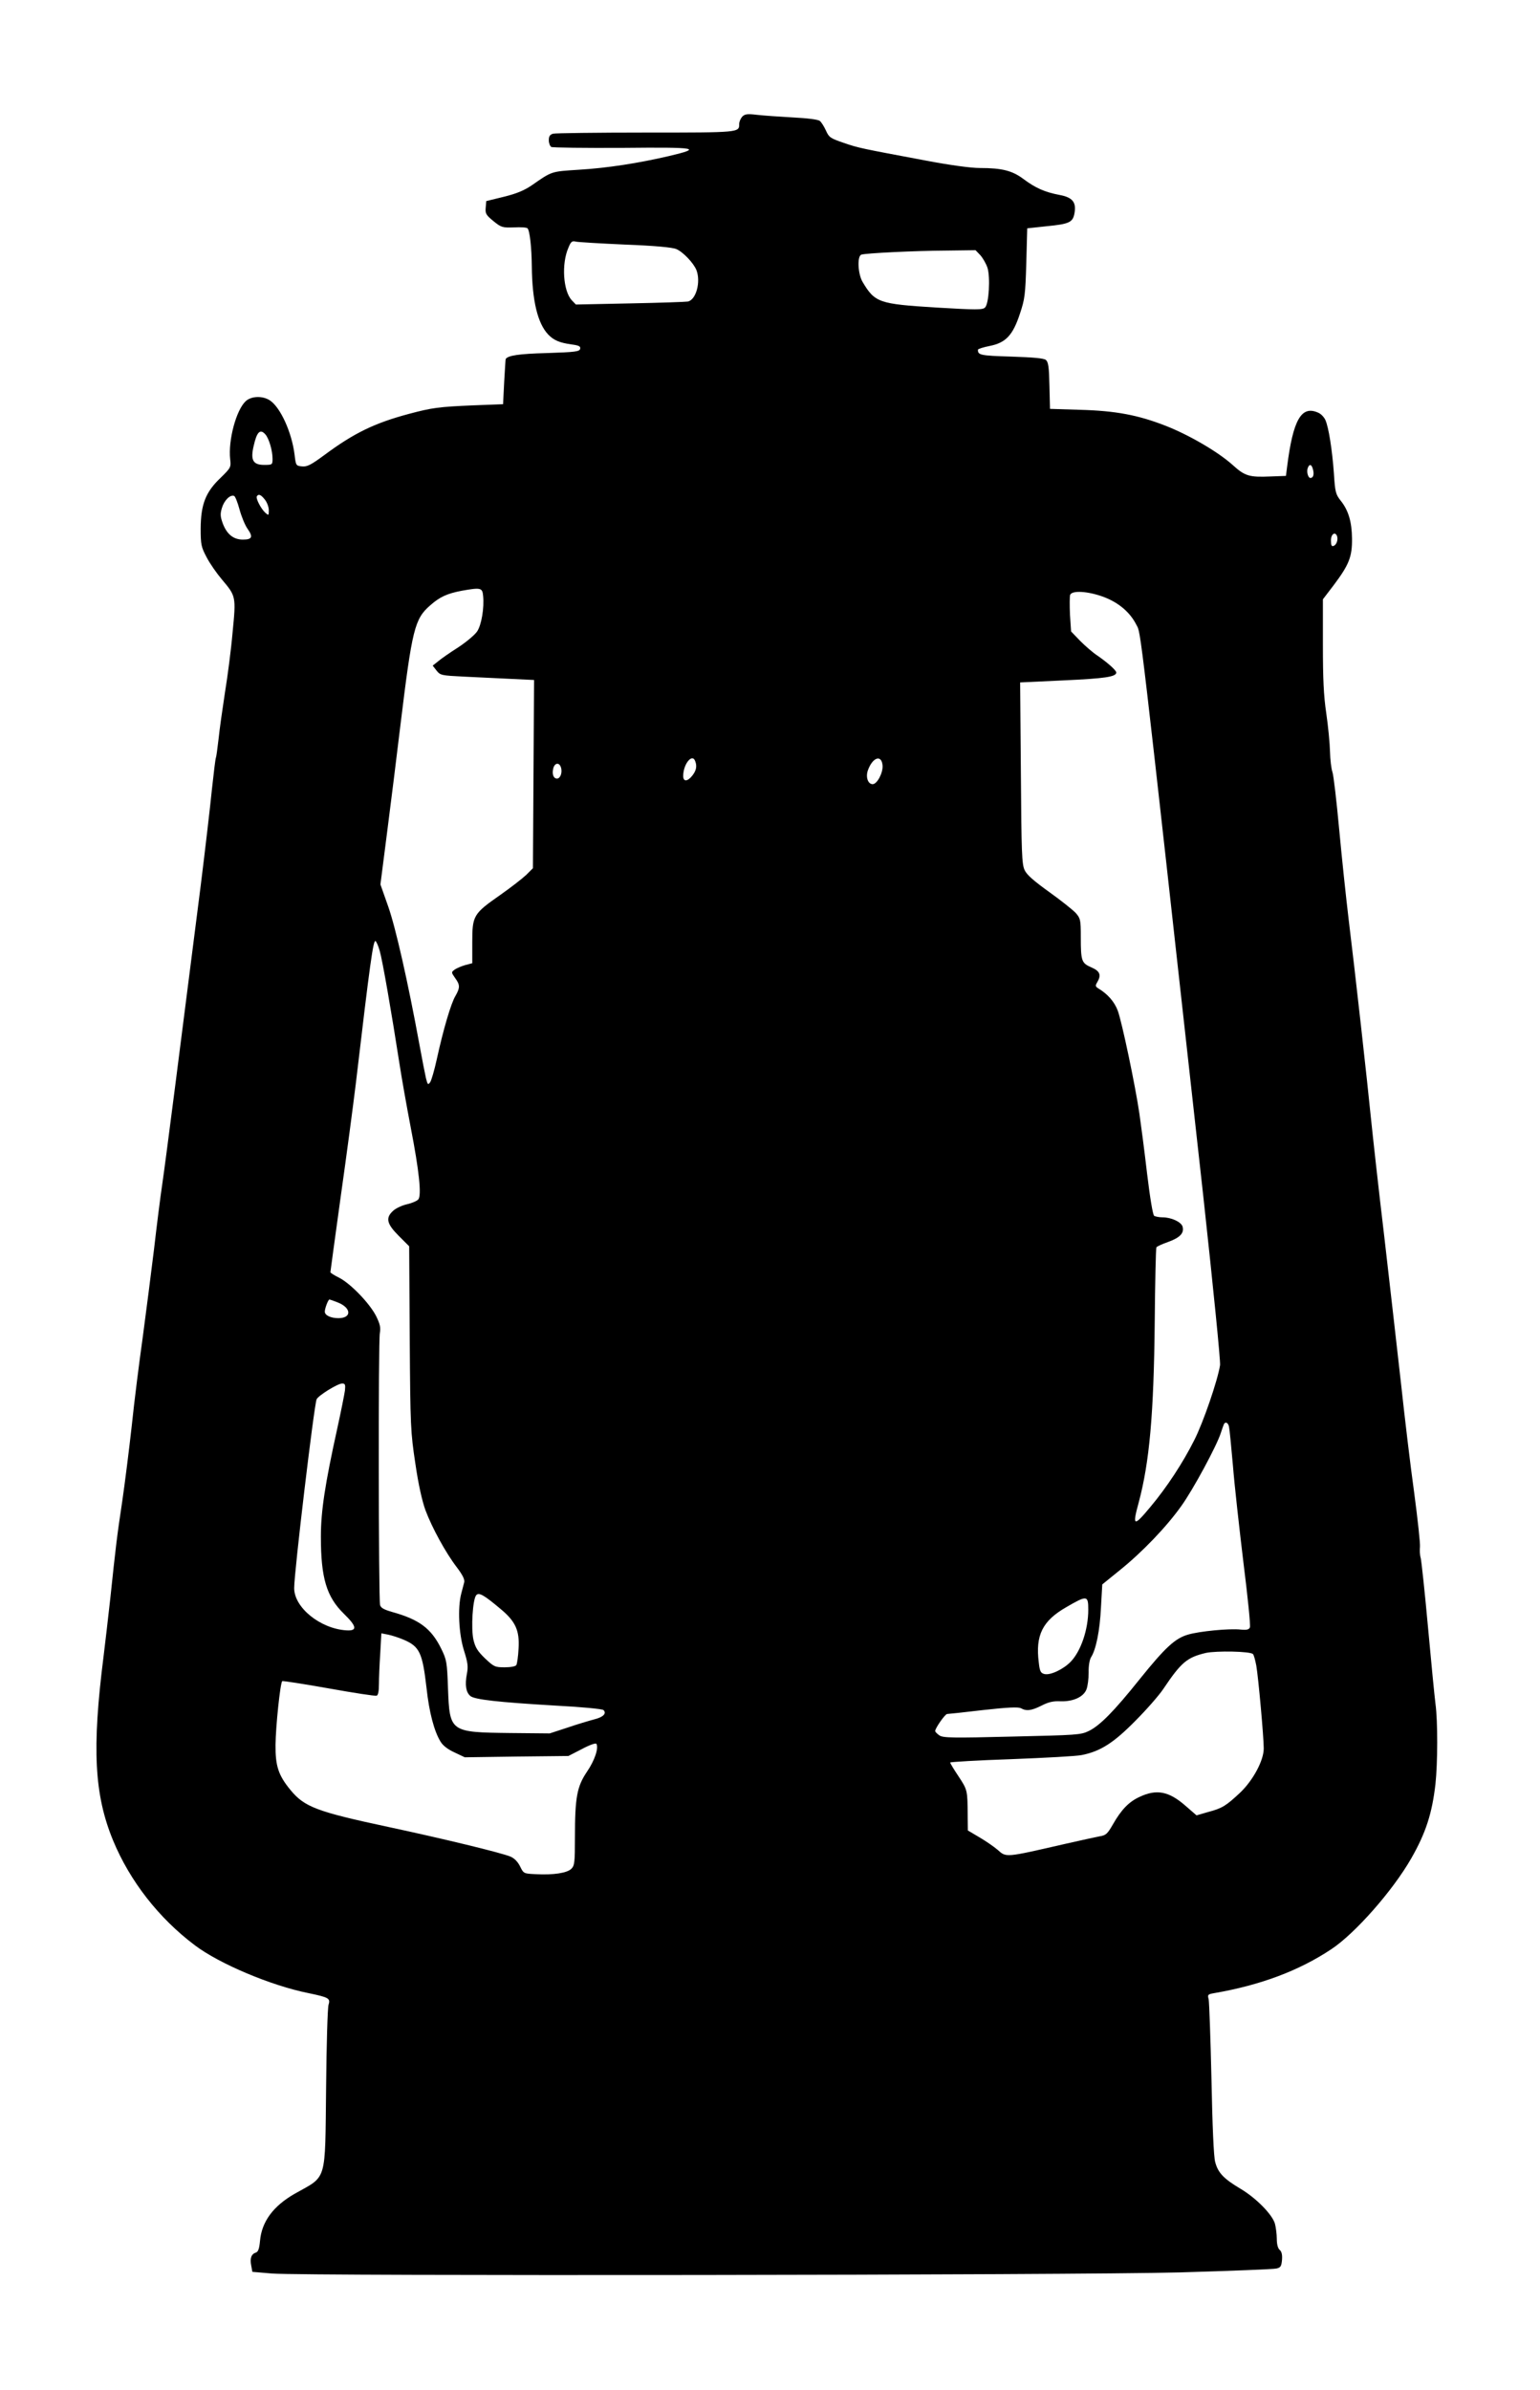
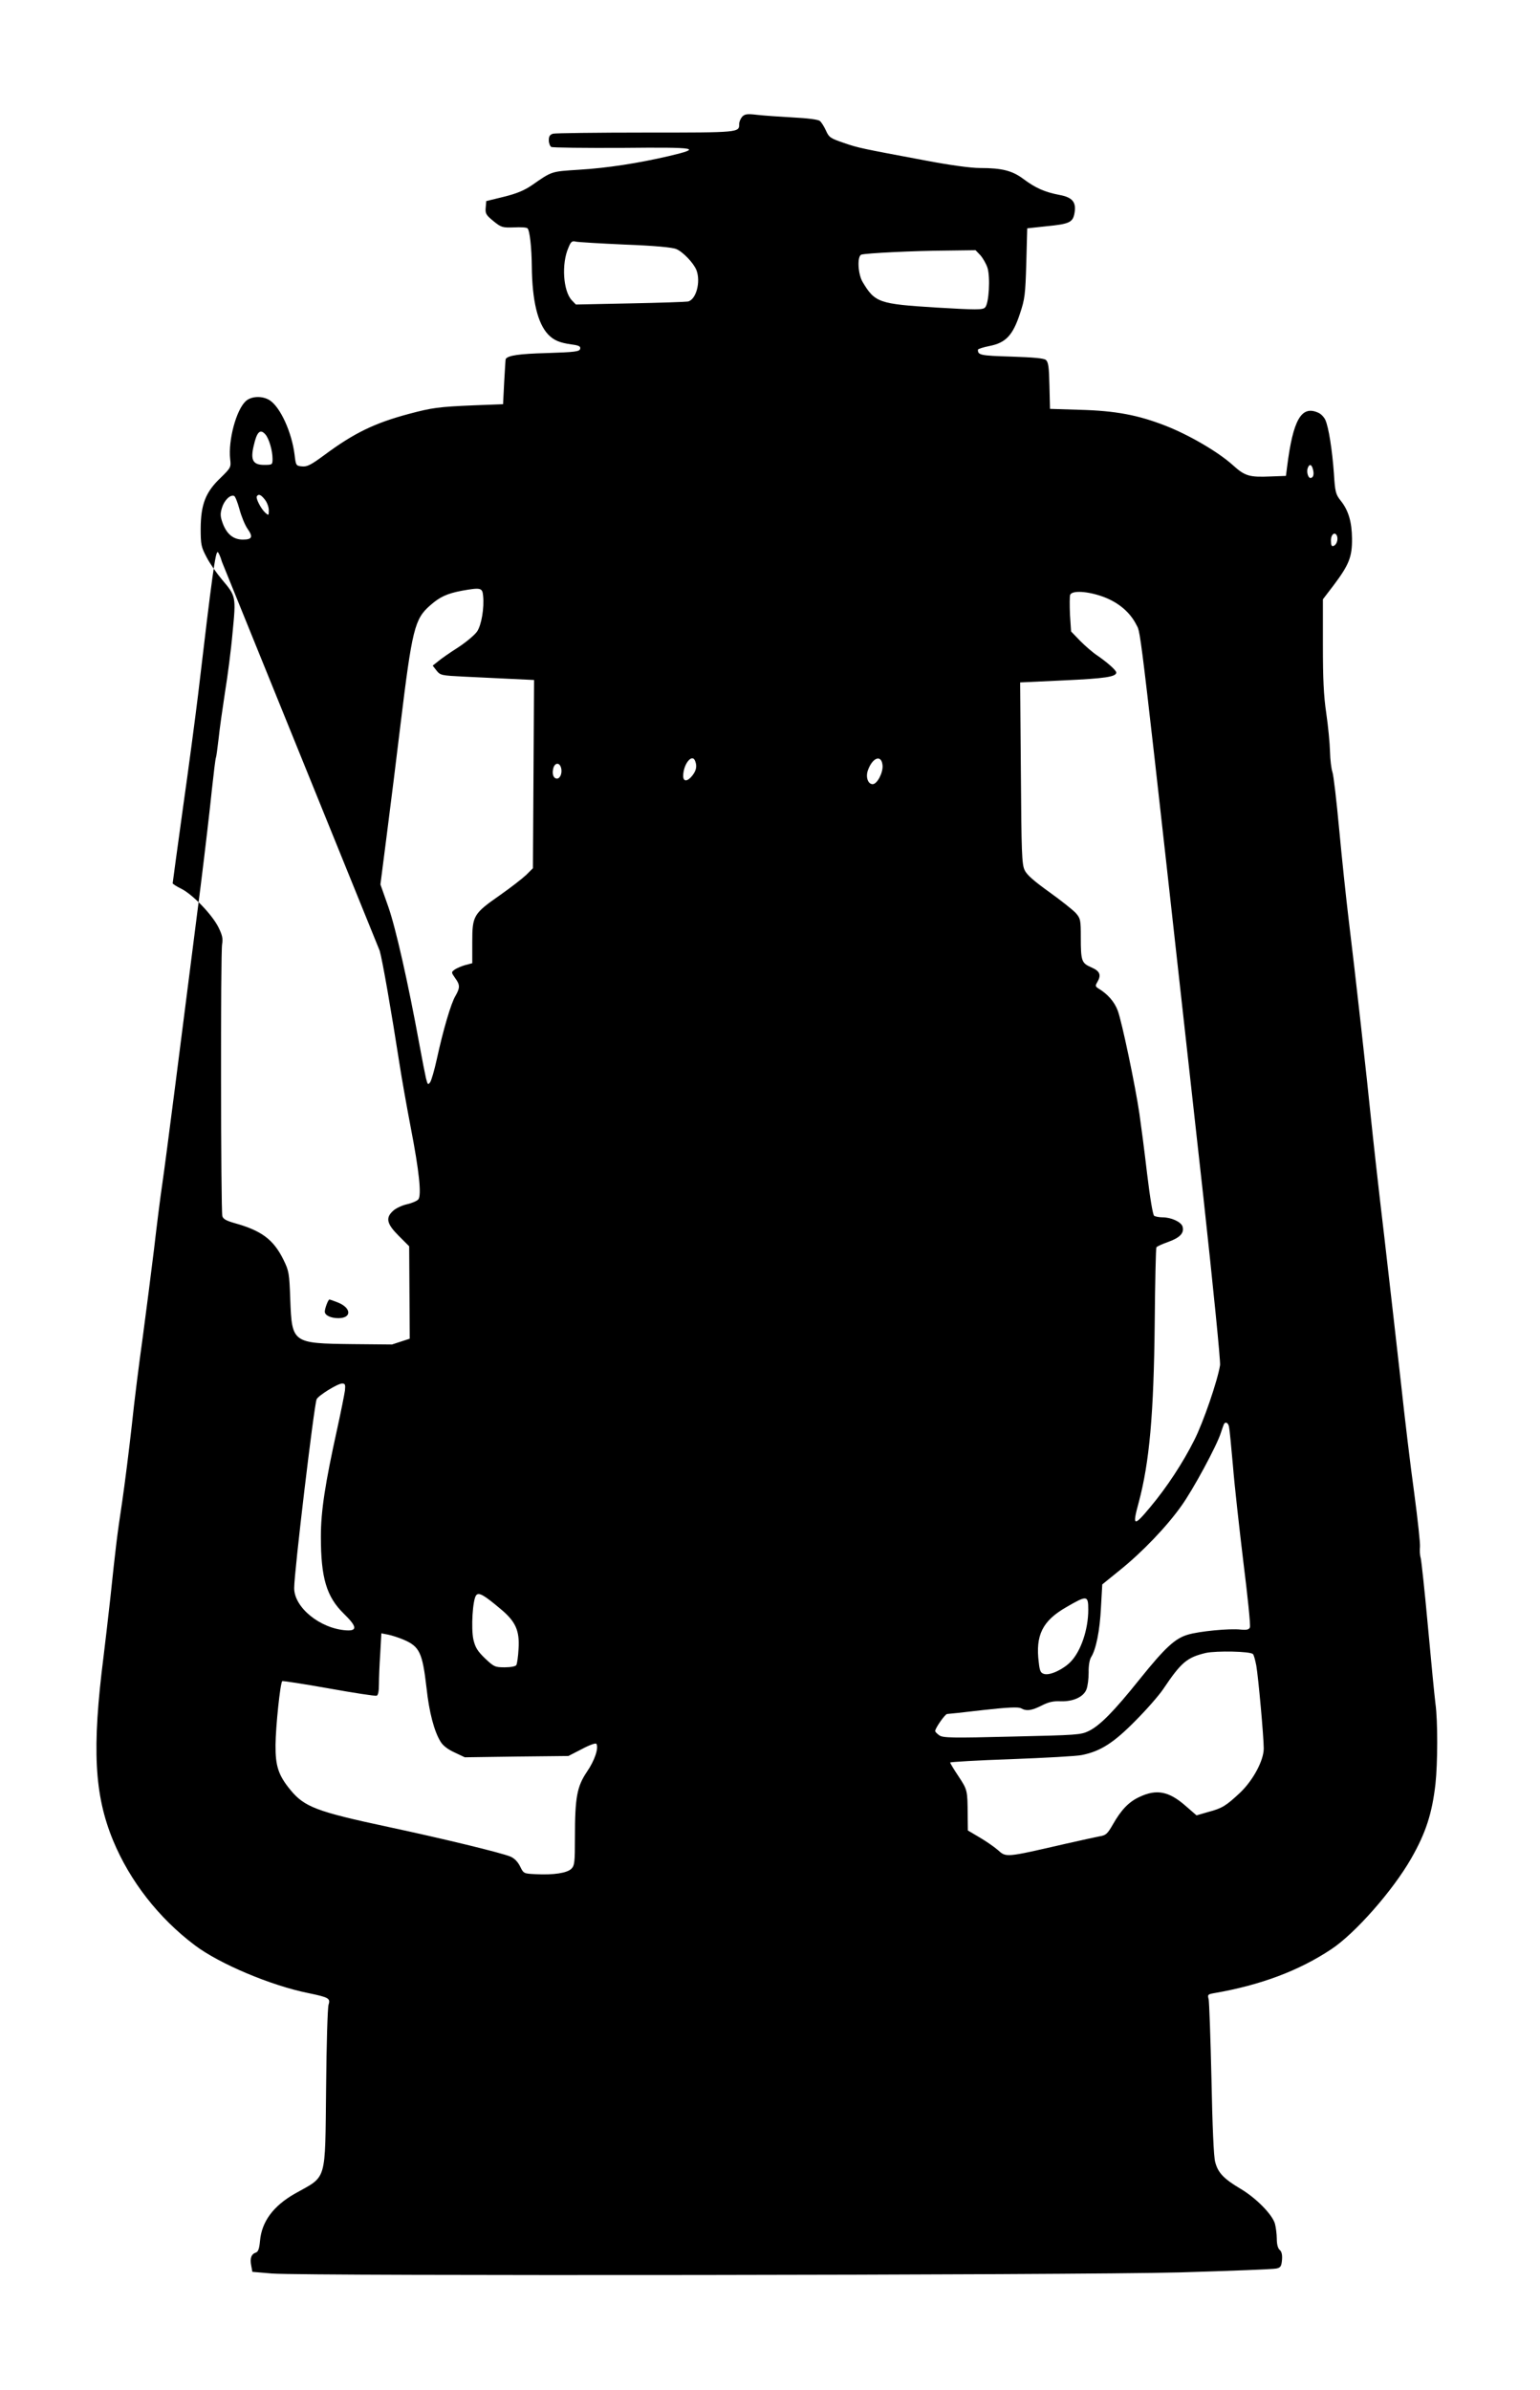
<svg xmlns="http://www.w3.org/2000/svg" version="1.0" width="825pt" height="1280pt" viewBox="0 0 825 1280" preserveAspectRatio="xMidYMid meet">
  <g transform="translate(0,1280) scale(0.1,-0.1)" fill="#000000" stroke="none">
-     <path d="M3977 12176 c-9 -10 -17 -27 -17 -40 0 -46 3 -46 -499 -46 -262 0 -486 -3 -498 -6 -17 -5 -23 -14 -23 -35 0 -15 6 -31 13 -36 6 -4 179 -6 382 -5 405 4 430 -1 248 -44 -163 -38 -330 -64 -480 -73 -153 -10 -144 -7 -255 -84 -40 -27 -80 -44 -149 -61 l-94 -23 -3 -35 c-3 -32 2 -40 41 -72 42 -34 48 -36 110 -34 36 2 69 0 73 -5 12 -12 22 -103 23 -204 2 -184 31 -305 88 -365 30 -31 61 -44 126 -53 38 -5 48 -10 45 -23 -3 -15 -25 -18 -178 -23 -151 -4 -209 -13 -221 -32 -1 -1 -4 -56 -8 -122 l-6 -120 -158 -6 c-189 -8 -223 -13 -347 -46 -183 -49 -293 -102 -452 -220 -72 -53 -93 -64 -120 -61 -32 3 -33 4 -40 63 -15 120 -76 254 -133 291 -39 25 -99 23 -129 -5 -51 -48 -94 -209 -83 -310 5 -44 4 -46 -52 -101 -80 -76 -105 -142 -106 -270 0 -88 3 -100 32 -155 17 -33 54 -86 82 -119 75 -89 76 -90 57 -283 -8 -93 -27 -238 -41 -323 -13 -85 -29 -197 -34 -247 -6 -51 -12 -96 -14 -100 -3 -5 -12 -82 -22 -173 -9 -91 -36 -322 -60 -515 -107 -843 -187 -1470 -205 -1592 -11 -73 -31 -233 -45 -355 -15 -123 -42 -333 -60 -468 -19 -135 -46 -348 -59 -475 -14 -126 -37 -309 -51 -405 -29 -193 -34 -236 -64 -520 -12 -107 -28 -247 -36 -310 -63 -496 -50 -743 51 -988 90 -217 244 -415 438 -561 131 -99 408 -216 608 -256 110 -23 119 -28 108 -63 -5 -15 -11 -215 -13 -444 -6 -513 7 -469 -167 -567 -116 -66 -178 -150 -187 -253 -4 -43 -10 -59 -23 -63 -24 -8 -32 -31 -24 -70 l6 -33 106 -9 c185 -14 4299 -9 4861 6 272 8 506 17 520 21 22 5 26 13 29 47 2 27 -2 44 -13 53 -9 8 -15 29 -15 59 0 25 -5 62 -10 81 -14 49 -101 138 -186 188 -89 53 -119 85 -134 142 -8 28 -15 192 -20 445 -5 220 -12 412 -15 427 -7 25 -4 27 31 33 248 43 453 120 626 235 127 84 329 313 428 486 78 136 112 241 130 399 12 111 13 336 0 430 -5 39 -23 223 -40 410 -17 187 -35 354 -39 370 -5 17 -6 44 -4 60 2 17 -12 147 -31 290 -20 143 -51 404 -70 580 -20 176 -60 532 -90 790 -31 259 -62 542 -71 630 -20 201 -86 794 -120 1070 -14 116 -37 334 -51 485 -14 151 -30 289 -36 305 -6 17 -12 66 -13 110 -1 44 -10 136 -20 205 -14 94 -18 184 -18 367 l0 243 58 76 c82 109 99 152 98 249 -1 90 -19 152 -62 205 -25 32 -29 45 -35 144 -9 124 -28 248 -46 287 -7 15 -23 32 -37 38 -91 42 -136 -36 -168 -291 l-6 -47 -82 -3 c-115 -5 -138 2 -204 62 -78 70 -234 161 -360 210 -146 57 -267 80 -458 85 l-160 5 -3 124 c-2 100 -6 127 -19 138 -11 9 -64 14 -186 18 -165 5 -179 8 -178 37 0 4 28 13 63 20 86 17 124 57 162 173 26 78 29 100 34 271 l5 186 102 11 c124 12 142 21 151 69 11 60 -10 86 -81 99 -78 15 -128 37 -192 85 -60 45 -115 59 -233 59 -48 0 -160 15 -296 41 -341 64 -354 66 -435 94 -70 24 -78 29 -94 65 -10 22 -25 46 -33 52 -9 8 -67 15 -146 19 -72 4 -158 10 -192 14 -50 6 -63 4 -77 -9z m-629 -686 c160 -6 254 -15 275 -24 36 -15 93 -75 108 -113 24 -63 -2 -159 -46 -168 -11 -2 -151 -7 -310 -10 l-290 -6 -22 23 c-46 49 -56 195 -18 281 13 33 20 38 39 33 12 -3 131 -10 264 -16z m1904 -57 c14 -16 31 -46 38 -67 16 -51 8 -193 -13 -213 -13 -13 -45 -13 -265 0 -303 19 -325 26 -391 137 -25 42 -30 137 -7 146 21 8 284 21 462 22 l150 2 26 -27z m-3830 -960 c19 -22 38 -86 38 -130 0 -32 -1 -33 -45 -33 -60 0 -74 26 -56 102 17 76 35 93 63 61z m5612 -188 c7 -27 1 -45 -14 -45 -12 0 -21 31 -15 51 9 27 22 23 29 -6z m-5751 -213 c10 -37 29 -84 43 -104 31 -44 25 -58 -25 -58 -50 0 -85 28 -107 85 -14 38 -15 52 -5 85 12 40 44 72 65 64 6 -2 19 -35 29 -72z m136 52 c12 -15 21 -40 21 -57 0 -29 -1 -29 -19 -13 -23 21 -52 77 -45 88 9 14 22 9 43 -18z m5744 -196 c6 -20 -3 -46 -19 -52 -10 -4 -14 4 -14 29 0 35 23 50 33 23z m-4575 -318 c7 -66 -9 -158 -32 -192 -12 -18 -57 -56 -101 -85 -44 -28 -93 -62 -108 -75 l-29 -23 21 -27 c20 -25 26 -26 146 -32 69 -3 181 -9 250 -12 l126 -6 -3 -504 -3 -504 -36 -36 c-20 -19 -83 -68 -140 -108 -143 -100 -149 -110 -149 -252 l0 -113 -38 -10 c-21 -6 -46 -17 -56 -24 -19 -14 -19 -15 2 -45 27 -37 27 -52 2 -96 -24 -39 -66 -183 -100 -339 -13 -59 -29 -115 -36 -124 -11 -15 -13 -13 -22 22 -5 22 -21 103 -35 180 -61 333 -127 625 -167 739 l-42 119 36 281 c20 155 52 412 71 571 63 517 76 570 160 643 51 45 90 63 169 78 101 18 110 16 114 -26z m3324 -7 c80 -30 142 -82 176 -150 25 -48 10 80 358 -3058 54 -495 93 -885 90 -907 -13 -82 -90 -307 -138 -401 -60 -120 -147 -253 -236 -359 -89 -107 -97 -104 -62 24 58 216 81 475 86 966 2 217 6 397 9 401 2 5 31 18 65 30 63 23 85 48 75 82 -8 25 -61 49 -107 49 -18 0 -38 4 -45 8 -7 5 -22 94 -38 227 -14 121 -33 265 -41 320 -22 151 -94 493 -116 552 -18 48 -54 89 -104 119 -16 10 -17 15 -6 33 23 39 15 60 -32 80 -52 23 -56 33 -56 163 0 92 -2 99 -27 128 -16 17 -80 68 -143 113 -82 59 -120 92 -131 117 -15 31 -17 95 -20 520 l-4 485 235 11 c219 10 280 19 280 42 0 12 -48 54 -100 90 -25 16 -67 53 -94 80 l-48 50 -6 90 c-2 50 -2 98 1 106 10 25 95 20 179 -11z m-2188 -879 c11 -28 6 -51 -15 -78 -26 -33 -49 -34 -49 -2 0 63 48 123 64 80z m1004 -24 c3 -39 -29 -100 -53 -100 -25 0 -38 37 -26 73 25 71 74 88 79 27z m-1723 -10 c9 -27 -3 -60 -21 -60 -19 0 -28 24 -20 55 8 30 32 33 41 5z m-971 -982 c15 -51 63 -328 106 -605 11 -72 38 -225 60 -340 46 -237 59 -365 41 -387 -7 -8 -34 -20 -61 -26 -27 -6 -60 -22 -74 -35 -42 -38 -34 -70 30 -134 l56 -56 3 -495 c3 -474 5 -502 30 -668 16 -111 36 -200 54 -250 36 -96 109 -229 168 -306 31 -41 43 -65 40 -80 -3 -11 -10 -39 -16 -61 -20 -76 -13 -216 14 -303 21 -67 24 -87 16 -128 -11 -58 -5 -97 18 -117 21 -20 151 -34 455 -52 137 -7 253 -18 259 -24 18 -18 -1 -38 -50 -50 -26 -7 -91 -26 -143 -44 l-95 -31 -213 2 c-321 4 -323 5 -332 238 -5 143 -7 154 -37 215 -53 107 -117 155 -261 195 -45 13 -62 22 -66 38 -8 33 -10 1417 -1 1457 5 29 1 47 -20 90 -35 69 -137 174 -197 205 -27 13 -48 27 -48 30 0 4 25 185 55 403 31 218 67 491 81 606 77 655 93 765 105 765 4 0 15 -24 23 -52z m-224 -1884 c73 -29 75 -84 3 -84 -41 0 -73 15 -73 35 0 17 18 65 25 65 2 0 23 -7 45 -16z m38 -471 c-3 -21 -21 -112 -41 -203 -66 -299 -88 -444 -88 -580 0 -221 30 -322 123 -413 70 -68 74 -93 13 -89 -140 9 -280 123 -279 227 0 85 106 974 120 1010 8 20 113 85 137 85 16 0 18 -6 15 -37z m4736 -195 c3 -13 12 -106 21 -208 8 -102 34 -334 56 -517 23 -183 39 -339 35 -349 -5 -12 -16 -15 -49 -12 -61 7 -223 -9 -283 -27 -69 -20 -122 -69 -258 -238 -140 -175 -214 -249 -273 -278 -43 -21 -64 -22 -411 -30 -319 -8 -369 -7 -389 6 -13 9 -23 19 -23 24 0 15 53 91 64 91 5 0 92 9 192 21 134 15 188 17 203 10 30 -17 57 -13 111 14 37 19 63 25 102 23 67 -2 122 23 138 63 7 17 12 57 12 91 -1 36 5 69 13 82 26 40 47 141 53 266 l7 124 95 77 c117 94 248 230 327 341 64 88 192 326 213 393 7 22 15 43 17 48 8 14 23 7 27 -15z m-3903 -975 c81 -67 103 -116 97 -213 -2 -42 -8 -82 -12 -88 -4 -7 -30 -12 -62 -12 -53 0 -58 3 -106 48 -40 39 -52 58 -62 101 -13 60 -4 214 15 237 14 17 41 2 130 -73z m3149 -5 c0 -105 -39 -220 -93 -277 -39 -41 -110 -75 -142 -67 -20 5 -25 15 -30 61 -19 147 20 224 147 297 112 65 118 64 118 -14z m-3668 -160 c86 -37 101 -69 123 -259 14 -130 41 -232 75 -287 13 -22 40 -42 75 -58 l55 -26 278 4 277 3 72 37 c41 22 75 34 78 28 13 -22 -9 -89 -51 -150 -53 -79 -64 -136 -64 -352 0 -132 -2 -150 -19 -167 -23 -23 -96 -34 -191 -29 -64 3 -65 3 -84 42 -12 24 -30 43 -51 52 -50 21 -365 97 -655 159 -384 82 -449 107 -524 198 -65 79 -81 129 -80 242 1 97 25 330 36 341 3 2 115 -15 249 -39 134 -24 250 -42 257 -39 8 3 12 25 12 62 0 31 3 105 7 164 l6 108 36 -7 c20 -4 57 -16 83 -27z m4550 -77 c5 -4 12 -31 18 -61 11 -62 40 -383 40 -445 0 -64 -57 -170 -126 -236 -76 -71 -96 -84 -172 -104 l-62 -18 -60 52 c-88 77 -154 90 -245 47 -57 -26 -98 -68 -144 -149 -28 -49 -37 -57 -69 -62 -20 -4 -104 -22 -187 -41 -322 -74 -314 -73 -360 -32 -21 18 -65 48 -99 68 l-61 36 -1 84 c-1 132 -1 133 -49 206 -25 37 -45 71 -45 74 0 3 147 12 328 18 180 7 350 16 377 22 101 20 172 66 288 184 60 60 127 137 149 170 96 143 127 169 228 193 56 12 237 9 252 -6z" />
+     <path d="M3977 12176 c-9 -10 -17 -27 -17 -40 0 -46 3 -46 -499 -46 -262 0 -486 -3 -498 -6 -17 -5 -23 -14 -23 -35 0 -15 6 -31 13 -36 6 -4 179 -6 382 -5 405 4 430 -1 248 -44 -163 -38 -330 -64 -480 -73 -153 -10 -144 -7 -255 -84 -40 -27 -80 -44 -149 -61 l-94 -23 -3 -35 c-3 -32 2 -40 41 -72 42 -34 48 -36 110 -34 36 2 69 0 73 -5 12 -12 22 -103 23 -204 2 -184 31 -305 88 -365 30 -31 61 -44 126 -53 38 -5 48 -10 45 -23 -3 -15 -25 -18 -178 -23 -151 -4 -209 -13 -221 -32 -1 -1 -4 -56 -8 -122 l-6 -120 -158 -6 c-189 -8 -223 -13 -347 -46 -183 -49 -293 -102 -452 -220 -72 -53 -93 -64 -120 -61 -32 3 -33 4 -40 63 -15 120 -76 254 -133 291 -39 25 -99 23 -129 -5 -51 -48 -94 -209 -83 -310 5 -44 4 -46 -52 -101 -80 -76 -105 -142 -106 -270 0 -88 3 -100 32 -155 17 -33 54 -86 82 -119 75 -89 76 -90 57 -283 -8 -93 -27 -238 -41 -323 -13 -85 -29 -197 -34 -247 -6 -51 -12 -96 -14 -100 -3 -5 -12 -82 -22 -173 -9 -91 -36 -322 -60 -515 -107 -843 -187 -1470 -205 -1592 -11 -73 -31 -233 -45 -355 -15 -123 -42 -333 -60 -468 -19 -135 -46 -348 -59 -475 -14 -126 -37 -309 -51 -405 -29 -193 -34 -236 -64 -520 -12 -107 -28 -247 -36 -310 -63 -496 -50 -743 51 -988 90 -217 244 -415 438 -561 131 -99 408 -216 608 -256 110 -23 119 -28 108 -63 -5 -15 -11 -215 -13 -444 -6 -513 7 -469 -167 -567 -116 -66 -178 -150 -187 -253 -4 -43 -10 -59 -23 -63 -24 -8 -32 -31 -24 -70 l6 -33 106 -9 c185 -14 4299 -9 4861 6 272 8 506 17 520 21 22 5 26 13 29 47 2 27 -2 44 -13 53 -9 8 -15 29 -15 59 0 25 -5 62 -10 81 -14 49 -101 138 -186 188 -89 53 -119 85 -134 142 -8 28 -15 192 -20 445 -5 220 -12 412 -15 427 -7 25 -4 27 31 33 248 43 453 120 626 235 127 84 329 313 428 486 78 136 112 241 130 399 12 111 13 336 0 430 -5 39 -23 223 -40 410 -17 187 -35 354 -39 370 -5 17 -6 44 -4 60 2 17 -12 147 -31 290 -20 143 -51 404 -70 580 -20 176 -60 532 -90 790 -31 259 -62 542 -71 630 -20 201 -86 794 -120 1070 -14 116 -37 334 -51 485 -14 151 -30 289 -36 305 -6 17 -12 66 -13 110 -1 44 -10 136 -20 205 -14 94 -18 184 -18 367 l0 243 58 76 c82 109 99 152 98 249 -1 90 -19 152 -62 205 -25 32 -29 45 -35 144 -9 124 -28 248 -46 287 -7 15 -23 32 -37 38 -91 42 -136 -36 -168 -291 l-6 -47 -82 -3 c-115 -5 -138 2 -204 62 -78 70 -234 161 -360 210 -146 57 -267 80 -458 85 l-160 5 -3 124 c-2 100 -6 127 -19 138 -11 9 -64 14 -186 18 -165 5 -179 8 -178 37 0 4 28 13 63 20 86 17 124 57 162 173 26 78 29 100 34 271 l5 186 102 11 c124 12 142 21 151 69 11 60 -10 86 -81 99 -78 15 -128 37 -192 85 -60 45 -115 59 -233 59 -48 0 -160 15 -296 41 -341 64 -354 66 -435 94 -70 24 -78 29 -94 65 -10 22 -25 46 -33 52 -9 8 -67 15 -146 19 -72 4 -158 10 -192 14 -50 6 -63 4 -77 -9z m-629 -686 c160 -6 254 -15 275 -24 36 -15 93 -75 108 -113 24 -63 -2 -159 -46 -168 -11 -2 -151 -7 -310 -10 l-290 -6 -22 23 c-46 49 -56 195 -18 281 13 33 20 38 39 33 12 -3 131 -10 264 -16z m1904 -57 c14 -16 31 -46 38 -67 16 -51 8 -193 -13 -213 -13 -13 -45 -13 -265 0 -303 19 -325 26 -391 137 -25 42 -30 137 -7 146 21 8 284 21 462 22 l150 2 26 -27z m-3830 -960 c19 -22 38 -86 38 -130 0 -32 -1 -33 -45 -33 -60 0 -74 26 -56 102 17 76 35 93 63 61z m5612 -188 c7 -27 1 -45 -14 -45 -12 0 -21 31 -15 51 9 27 22 23 29 -6z m-5751 -213 c10 -37 29 -84 43 -104 31 -44 25 -58 -25 -58 -50 0 -85 28 -107 85 -14 38 -15 52 -5 85 12 40 44 72 65 64 6 -2 19 -35 29 -72z m136 52 c12 -15 21 -40 21 -57 0 -29 -1 -29 -19 -13 -23 21 -52 77 -45 88 9 14 22 9 43 -18z m5744 -196 c6 -20 -3 -46 -19 -52 -10 -4 -14 4 -14 29 0 35 23 50 33 23z m-4575 -318 c7 -66 -9 -158 -32 -192 -12 -18 -57 -56 -101 -85 -44 -28 -93 -62 -108 -75 l-29 -23 21 -27 c20 -25 26 -26 146 -32 69 -3 181 -9 250 -12 l126 -6 -3 -504 -3 -504 -36 -36 c-20 -19 -83 -68 -140 -108 -143 -100 -149 -110 -149 -252 l0 -113 -38 -10 c-21 -6 -46 -17 -56 -24 -19 -14 -19 -15 2 -45 27 -37 27 -52 2 -96 -24 -39 -66 -183 -100 -339 -13 -59 -29 -115 -36 -124 -11 -15 -13 -13 -22 22 -5 22 -21 103 -35 180 -61 333 -127 625 -167 739 l-42 119 36 281 c20 155 52 412 71 571 63 517 76 570 160 643 51 45 90 63 169 78 101 18 110 16 114 -26z m3324 -7 c80 -30 142 -82 176 -150 25 -48 10 80 358 -3058 54 -495 93 -885 90 -907 -13 -82 -90 -307 -138 -401 -60 -120 -147 -253 -236 -359 -89 -107 -97 -104 -62 24 58 216 81 475 86 966 2 217 6 397 9 401 2 5 31 18 65 30 63 23 85 48 75 82 -8 25 -61 49 -107 49 -18 0 -38 4 -45 8 -7 5 -22 94 -38 227 -14 121 -33 265 -41 320 -22 151 -94 493 -116 552 -18 48 -54 89 -104 119 -16 10 -17 15 -6 33 23 39 15 60 -32 80 -52 23 -56 33 -56 163 0 92 -2 99 -27 128 -16 17 -80 68 -143 113 -82 59 -120 92 -131 117 -15 31 -17 95 -20 520 l-4 485 235 11 c219 10 280 19 280 42 0 12 -48 54 -100 90 -25 16 -67 53 -94 80 l-48 50 -6 90 c-2 50 -2 98 1 106 10 25 95 20 179 -11z m-2188 -879 c11 -28 6 -51 -15 -78 -26 -33 -49 -34 -49 -2 0 63 48 123 64 80z m1004 -24 c3 -39 -29 -100 -53 -100 -25 0 -38 37 -26 73 25 71 74 88 79 27z m-1723 -10 c9 -27 -3 -60 -21 -60 -19 0 -28 24 -20 55 8 30 32 33 41 5z m-971 -982 c15 -51 63 -328 106 -605 11 -72 38 -225 60 -340 46 -237 59 -365 41 -387 -7 -8 -34 -20 -61 -26 -27 -6 -60 -22 -74 -35 -42 -38 -34 -70 30 -134 l56 -56 3 -495 l-95 -31 -213 2 c-321 4 -323 5 -332 238 -5 143 -7 154 -37 215 -53 107 -117 155 -261 195 -45 13 -62 22 -66 38 -8 33 -10 1417 -1 1457 5 29 1 47 -20 90 -35 69 -137 174 -197 205 -27 13 -48 27 -48 30 0 4 25 185 55 403 31 218 67 491 81 606 77 655 93 765 105 765 4 0 15 -24 23 -52z m-224 -1884 c73 -29 75 -84 3 -84 -41 0 -73 15 -73 35 0 17 18 65 25 65 2 0 23 -7 45 -16z m38 -471 c-3 -21 -21 -112 -41 -203 -66 -299 -88 -444 -88 -580 0 -221 30 -322 123 -413 70 -68 74 -93 13 -89 -140 9 -280 123 -279 227 0 85 106 974 120 1010 8 20 113 85 137 85 16 0 18 -6 15 -37z m4736 -195 c3 -13 12 -106 21 -208 8 -102 34 -334 56 -517 23 -183 39 -339 35 -349 -5 -12 -16 -15 -49 -12 -61 7 -223 -9 -283 -27 -69 -20 -122 -69 -258 -238 -140 -175 -214 -249 -273 -278 -43 -21 -64 -22 -411 -30 -319 -8 -369 -7 -389 6 -13 9 -23 19 -23 24 0 15 53 91 64 91 5 0 92 9 192 21 134 15 188 17 203 10 30 -17 57 -13 111 14 37 19 63 25 102 23 67 -2 122 23 138 63 7 17 12 57 12 91 -1 36 5 69 13 82 26 40 47 141 53 266 l7 124 95 77 c117 94 248 230 327 341 64 88 192 326 213 393 7 22 15 43 17 48 8 14 23 7 27 -15z m-3903 -975 c81 -67 103 -116 97 -213 -2 -42 -8 -82 -12 -88 -4 -7 -30 -12 -62 -12 -53 0 -58 3 -106 48 -40 39 -52 58 -62 101 -13 60 -4 214 15 237 14 17 41 2 130 -73z m3149 -5 c0 -105 -39 -220 -93 -277 -39 -41 -110 -75 -142 -67 -20 5 -25 15 -30 61 -19 147 20 224 147 297 112 65 118 64 118 -14z m-3668 -160 c86 -37 101 -69 123 -259 14 -130 41 -232 75 -287 13 -22 40 -42 75 -58 l55 -26 278 4 277 3 72 37 c41 22 75 34 78 28 13 -22 -9 -89 -51 -150 -53 -79 -64 -136 -64 -352 0 -132 -2 -150 -19 -167 -23 -23 -96 -34 -191 -29 -64 3 -65 3 -84 42 -12 24 -30 43 -51 52 -50 21 -365 97 -655 159 -384 82 -449 107 -524 198 -65 79 -81 129 -80 242 1 97 25 330 36 341 3 2 115 -15 249 -39 134 -24 250 -42 257 -39 8 3 12 25 12 62 0 31 3 105 7 164 l6 108 36 -7 c20 -4 57 -16 83 -27z m4550 -77 c5 -4 12 -31 18 -61 11 -62 40 -383 40 -445 0 -64 -57 -170 -126 -236 -76 -71 -96 -84 -172 -104 l-62 -18 -60 52 c-88 77 -154 90 -245 47 -57 -26 -98 -68 -144 -149 -28 -49 -37 -57 -69 -62 -20 -4 -104 -22 -187 -41 -322 -74 -314 -73 -360 -32 -21 18 -65 48 -99 68 l-61 36 -1 84 c-1 132 -1 133 -49 206 -25 37 -45 71 -45 74 0 3 147 12 328 18 180 7 350 16 377 22 101 20 172 66 288 184 60 60 127 137 149 170 96 143 127 169 228 193 56 12 237 9 252 -6z" />
  </g>
</svg>